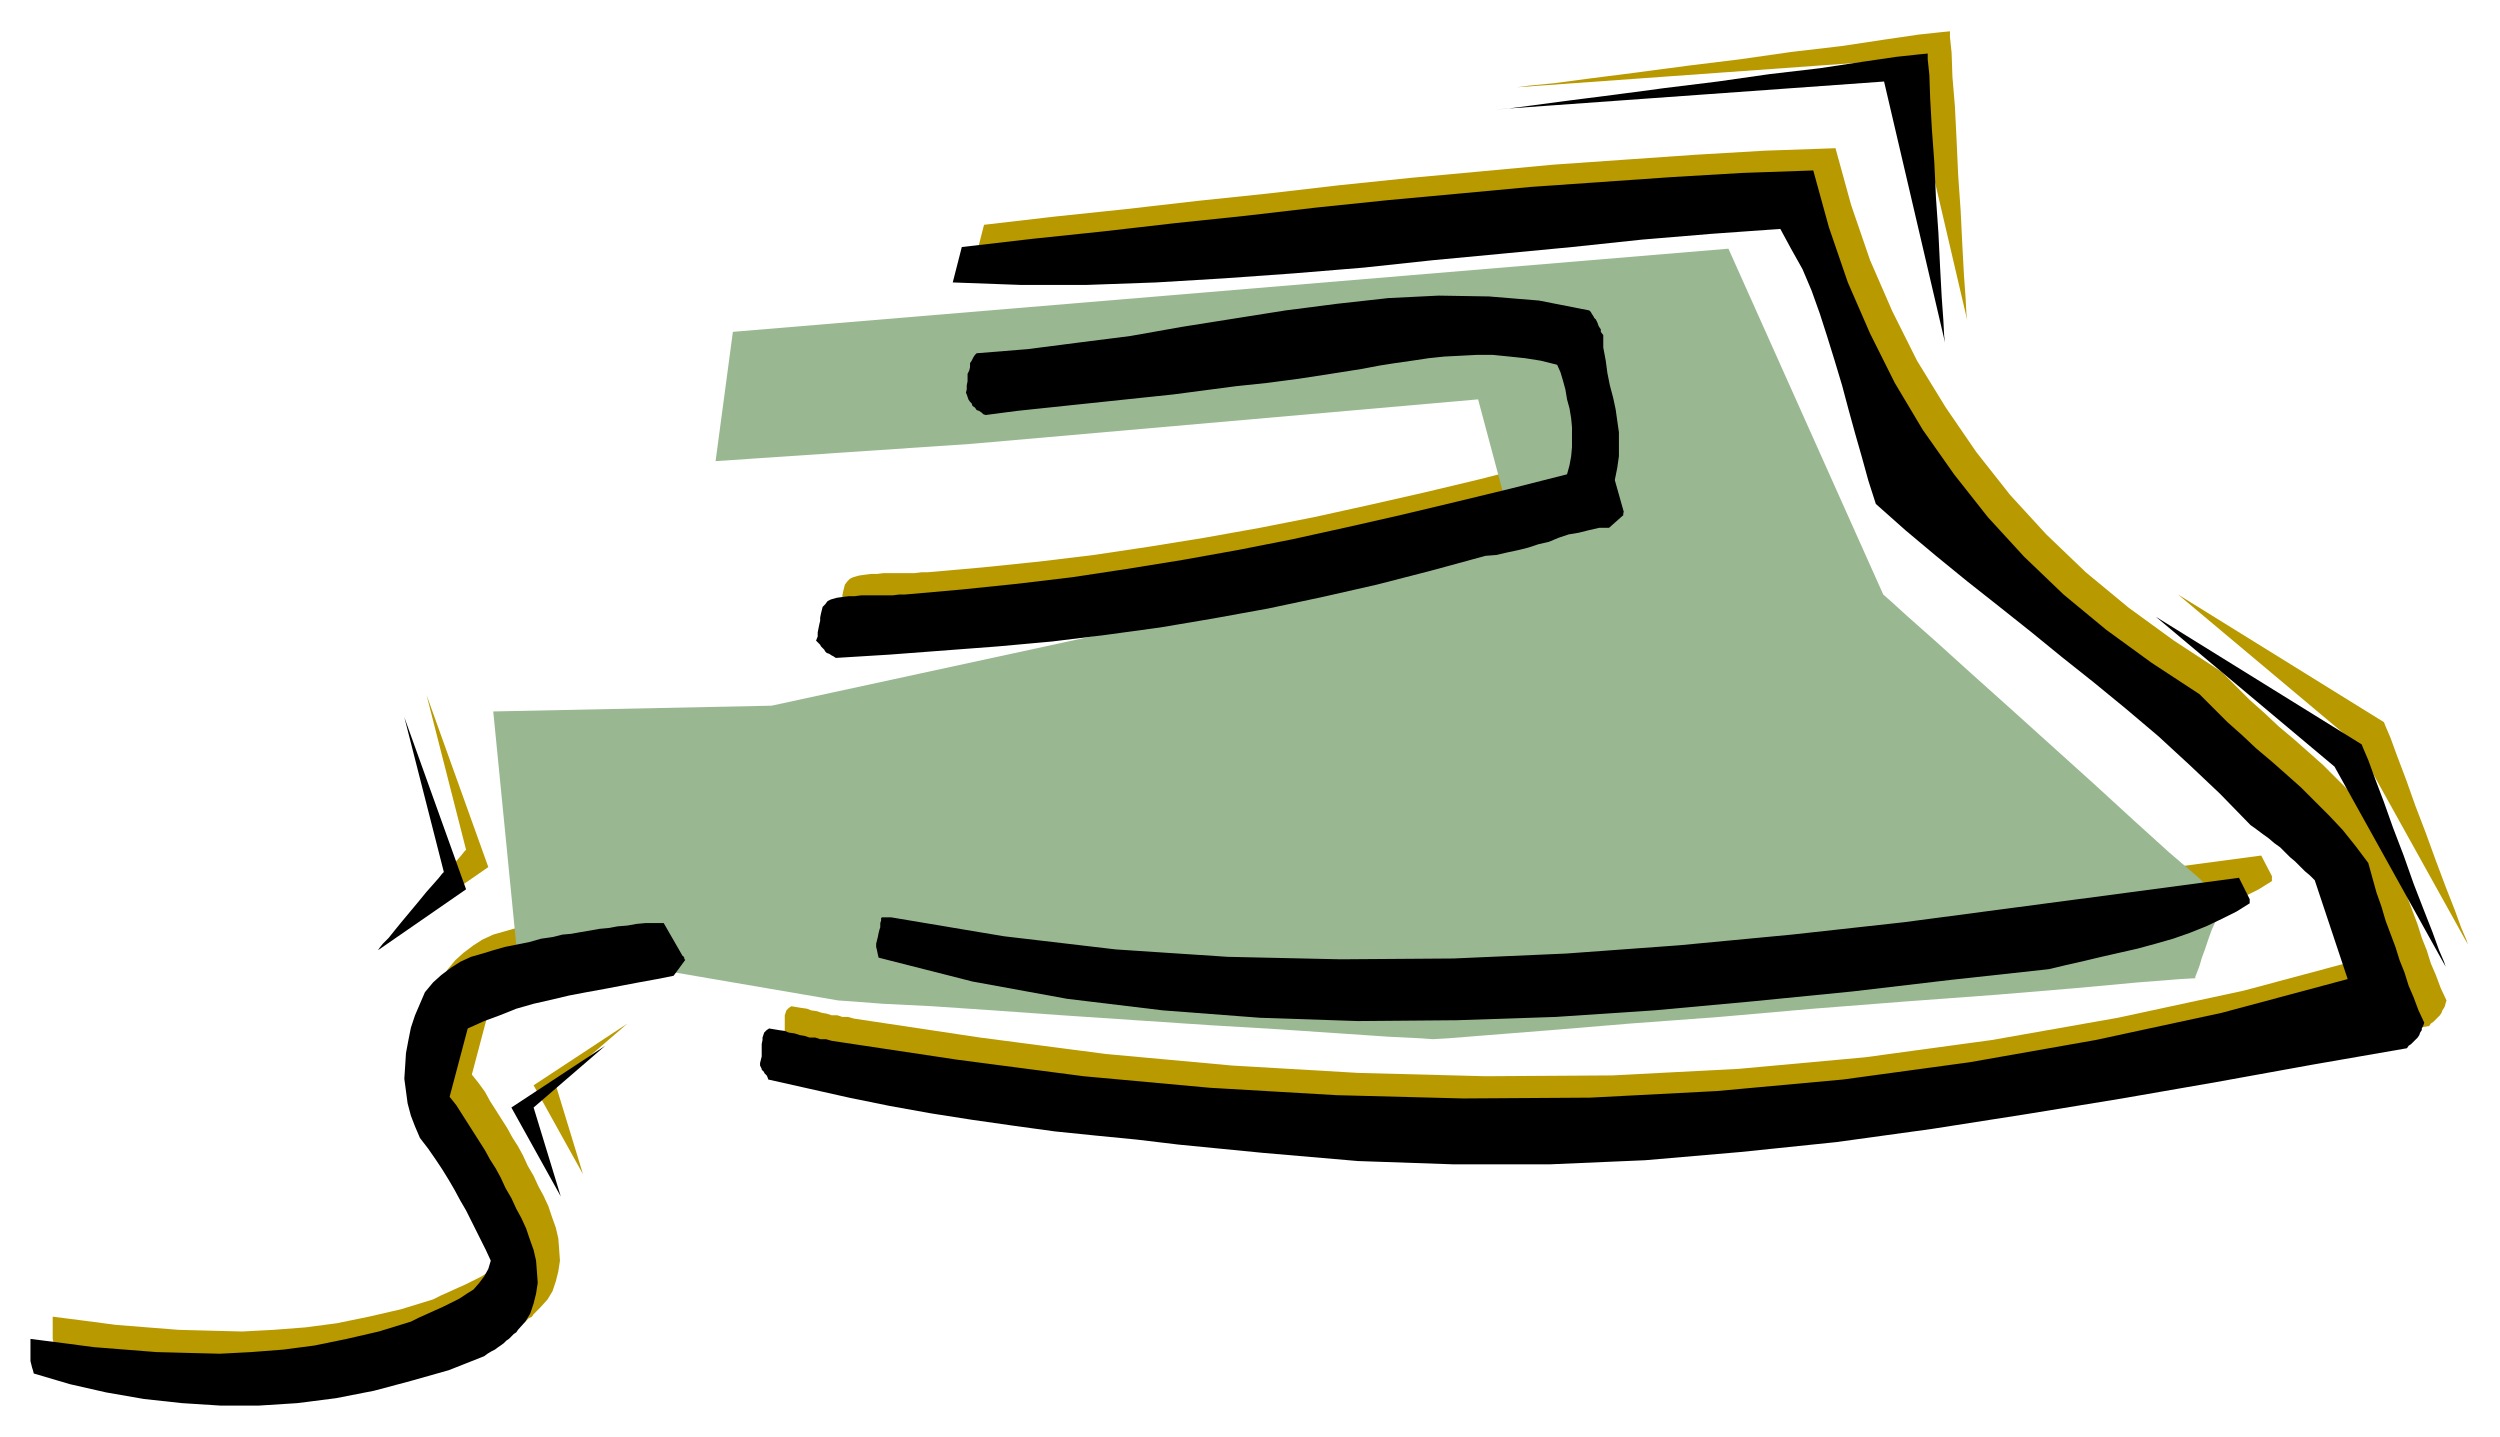
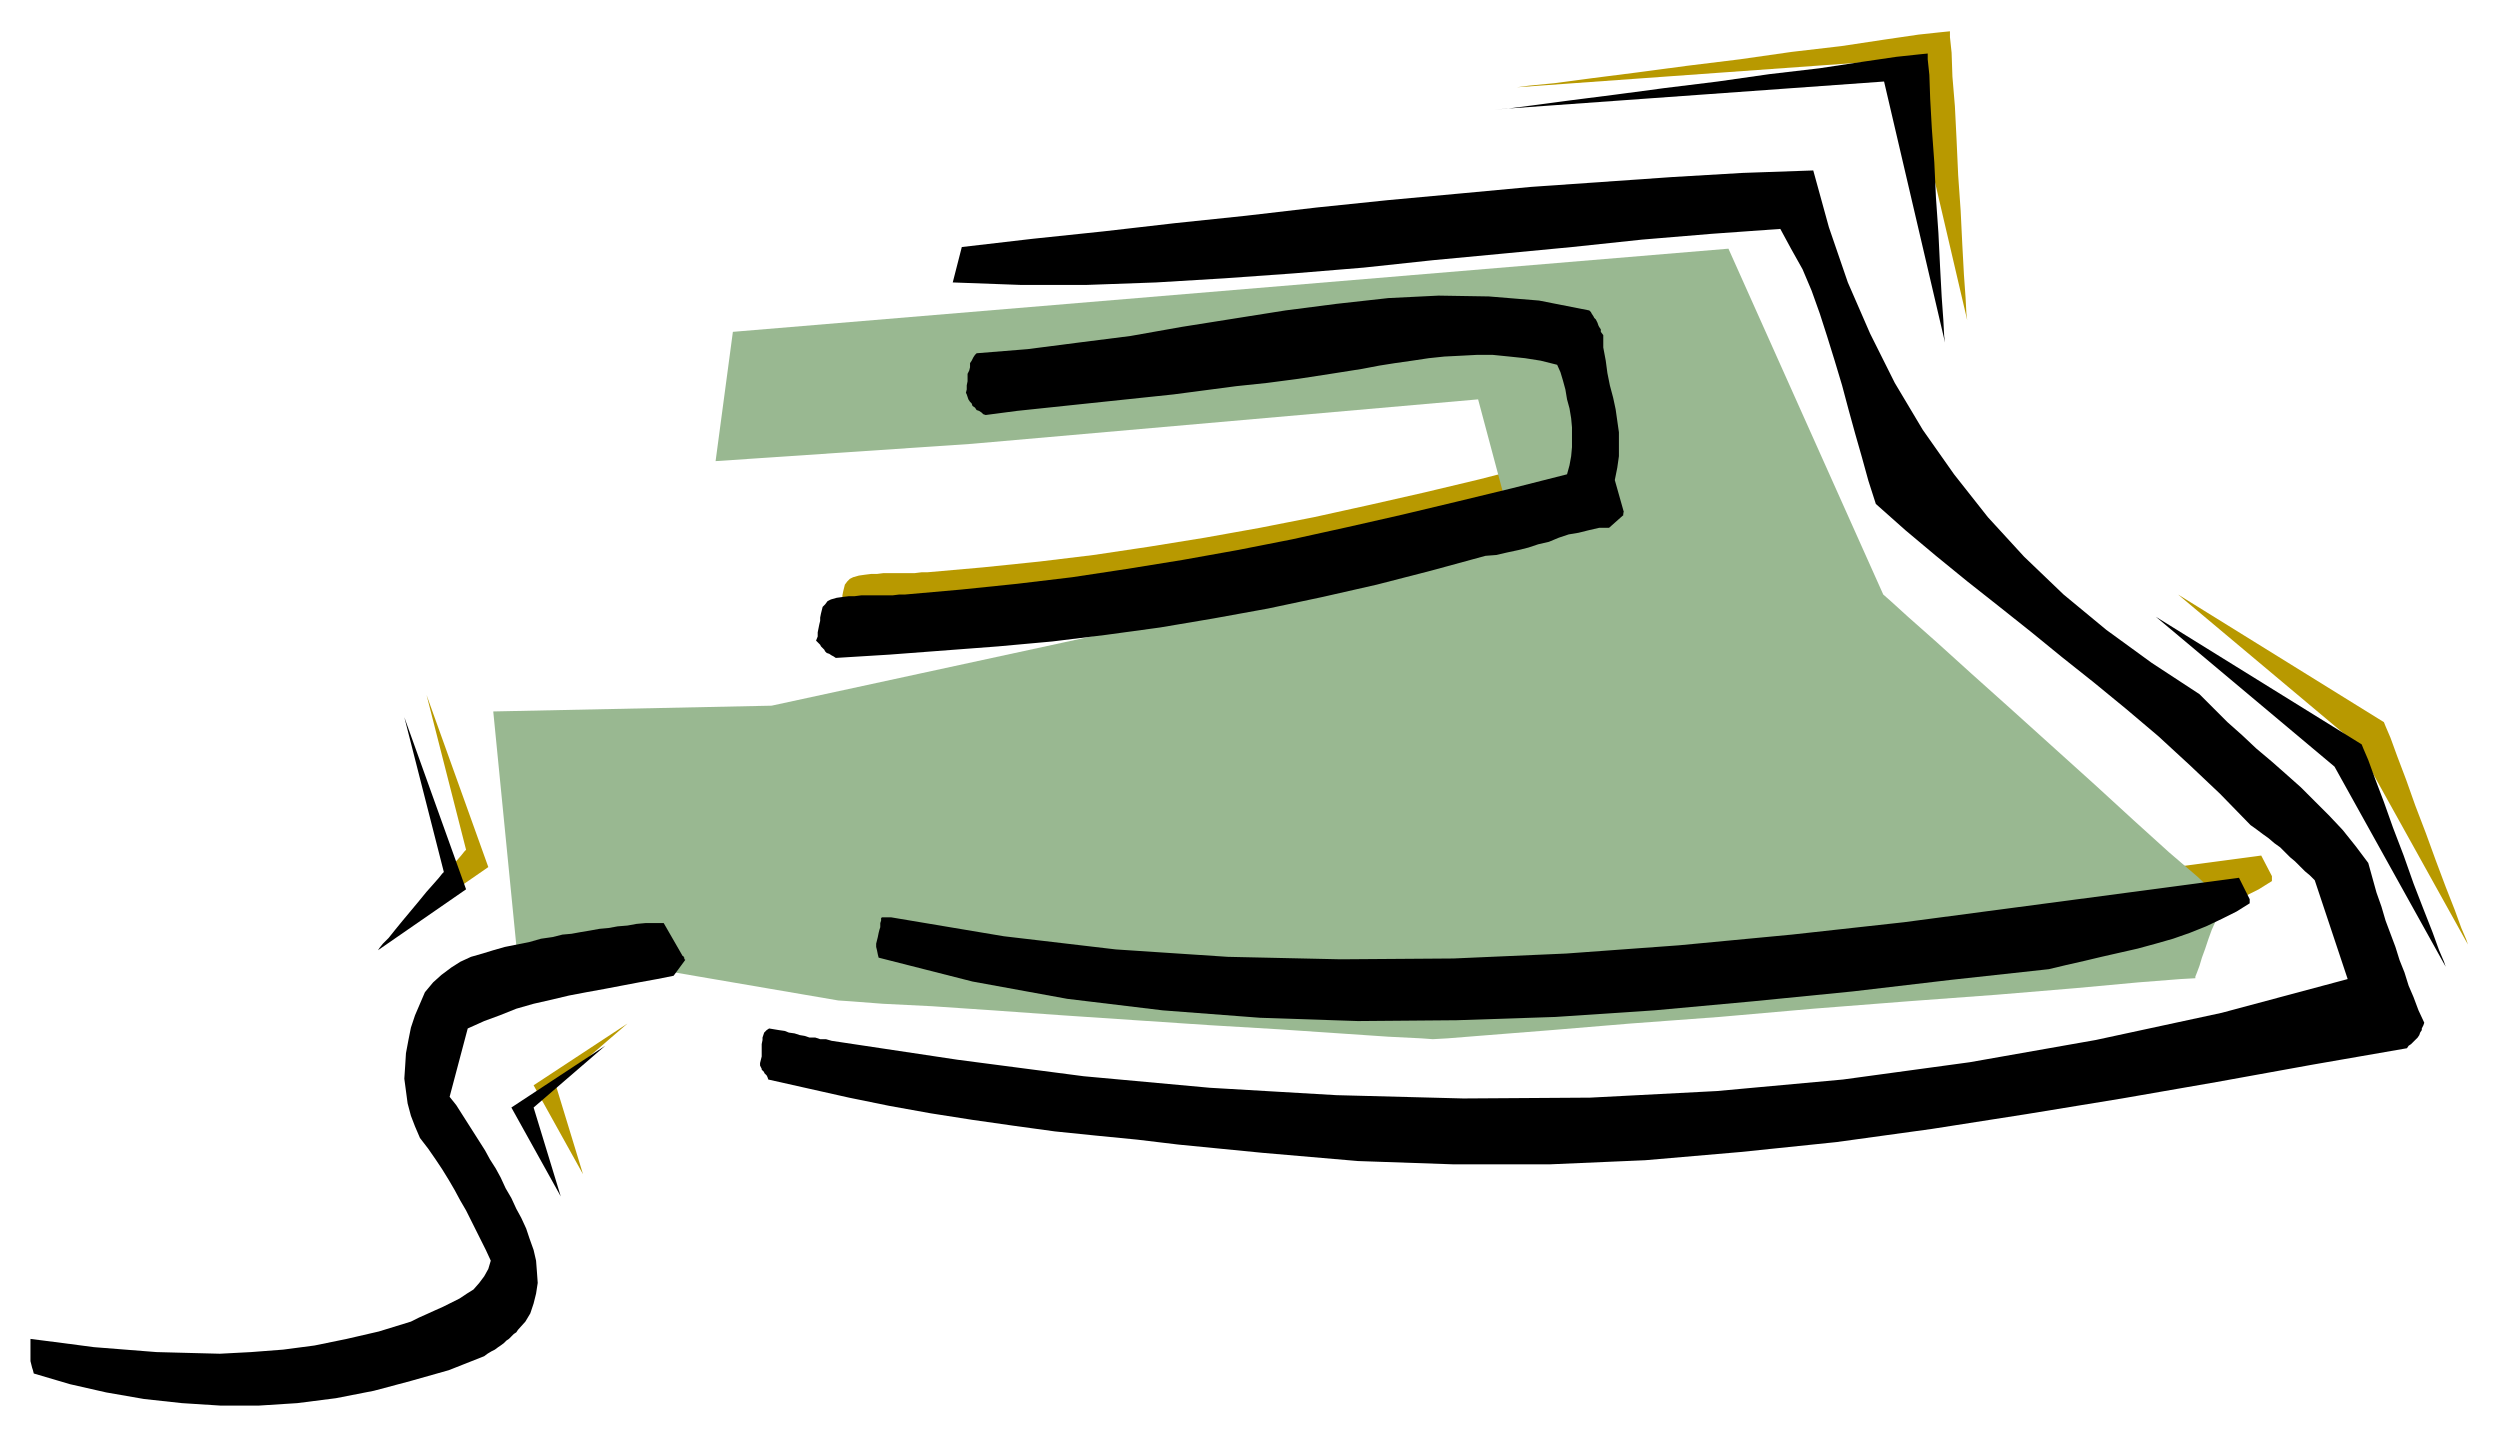
<svg xmlns="http://www.w3.org/2000/svg" xmlns:ns1="http://sodipodi.sourceforge.net/DTD/sodipodi-0.dtd" xmlns:ns2="http://www.inkscape.org/namespaces/inkscape" version="1.0" width="129.808mm" height="74.607mm" id="svg39" ns1:docname="CCM00959.WMF">
  <ns1:namedview pagecolor="#ffffff" bordercolor="#666666" borderopacity="1" objecttolerance="10" gridtolerance="10" guidetolerance="10" ns2:pageopacity="0" ns2:pageshadow="2" ns2:window-width="640" ns2:window-height="480" id="namedview41" />
  <defs id="defs3">
    <pattern id="WMFhbasepattern" patternUnits="userSpaceOnUse" width="6" height="6" x="0" y="0" />
  </defs>
-   <path style="fill:#b89900;fill-rule:evenodd;fill-opacity:1;stroke:none;" d="  M 480.113,196.338   L 478.982,193.914   L 478.012,191.329   L 477.043,189.066   L 476.235,186.481   L 475.265,184.057   L 474.457,181.471   L 473.487,178.886   L 472.518,176.3   L 471.71,173.553   L 470.74,170.806   L 469.932,167.897   L 469.124,164.989   L 466.7,161.757   L 464.115,158.525   L 461.529,155.778   L 458.62,152.869   L 455.873,150.122   L 452.964,147.536   L 450.217,145.112   L 447.147,142.527   L 444.399,139.941   L 441.491,137.356   L 438.743,134.609   L 435.996,131.862   L 426.624,125.721   L 417.736,119.257   L 409.332,112.309   L 401.576,104.875   L 394.465,97.119   L 387.84,88.716   L 381.86,79.99   L 376.204,70.779   L 371.356,61.083   L 366.993,51.064   L 363.276,40.237   L 360.206,29.087   L 346.308,29.572   L 332.572,30.38   L 318.675,31.349   L 304.777,32.319   L 290.88,33.612   L 276.82,34.905   L 262.761,36.359   L 248.864,37.975   L 234.966,39.429   L 220.907,41.045   L 207.009,42.499   L 193.112,44.115   L 191.334,51.064   L 204.585,51.549   L 217.675,51.549   L 231.249,51.064   L 244.662,50.256   L 258.237,49.286   L 271.972,48.155   L 285.547,46.701   L 299.283,45.408   L 312.857,44.115   L 326.593,42.661   L 340.168,41.53   L 353.742,40.56   L 355.843,44.439   L 358.105,48.479   L 359.883,52.68   L 361.499,57.205   L 362.953,61.729   L 364.408,66.416   L 365.862,71.263   L 367.155,75.95   L 368.448,80.798   L 369.74,85.322   L 371.033,90.008   L 372.649,94.372   L 378.305,99.704   L 384.284,104.714   L 390.425,109.723   L 396.566,114.571   L 402.868,119.58   L 409.009,124.59   L 415.312,129.599   L 421.614,134.77   L 427.916,140.103   L 434.057,145.759   L 440.036,151.415   L 446.015,157.555   L 447.147,158.363   L 448.439,159.333   L 449.571,160.141   L 450.702,161.11   L 451.833,161.918   L 452.803,162.888   L 453.772,163.857   L 454.742,164.665   L 455.711,165.635   L 456.681,166.605   L 457.651,167.412   L 458.62,168.382   L 465.084,187.773   L 440.36,194.399   L 415.635,199.731   L 390.91,204.095   L 366.024,207.488   L 341.299,209.75   L 316.412,211.043   L 291.526,211.205   L 266.64,210.558   L 241.753,209.104   L 217.029,206.842   L 192.304,203.61   L 167.579,199.893   L 166.448,199.57   L 165.317,199.57   L 164.347,199.247   L 163.216,199.247   L 162.246,198.924   L 161.277,198.762   L 160.307,198.439   L 159.176,198.277   L 158.368,197.954   L 157.237,197.792   L 156.267,197.631   L 155.297,197.469   L 154.813,197.792   L 154.328,198.277   L 154.166,198.762   L 154.005,199.247   L 154.005,199.731   L 154.005,200.539   L 154.005,201.024   L 154.005,201.832   L 154.005,202.317   L 153.843,202.963   L 153.681,203.61   L 153.52,204.256   L 153.52,204.418   L 153.52,204.741   L 153.681,205.064   L 153.843,205.226   L 154.005,205.549   L 154.005,205.711   L 154.328,206.034   L 154.328,206.195   L 154.651,206.518   L 154.813,206.68   L 154.974,207.003   L 155.136,207.488   L 163.054,209.266   L 171.134,211.043   L 178.891,212.659   L 186.971,214.113   L 195.213,215.406   L 203.131,216.537   L 211.373,217.507   L 219.291,218.477   L 227.533,219.284   L 235.613,220.254   L 243.854,221.062   L 252.096,221.87   L 270.841,223.486   L 289.587,224.132   L 308.494,224.132   L 327.24,223.324   L 345.985,221.708   L 364.731,219.769   L 383.476,217.184   L 402.06,214.275   L 420.806,211.205   L 439.39,207.973   L 458.135,204.579   L 476.719,201.347   L 477.043,200.863   L 477.527,200.539   L 477.851,200.216   L 478.174,199.893   L 478.497,199.57   L 478.82,199.247   L 479.143,198.762   L 479.305,198.277   L 479.628,197.792   L 479.79,197.469   L 479.951,196.823   L 480.113,196.338   L 480.113,196.338  z " id="path5" />
  <path style="fill:#b89900;fill-rule:evenodd;fill-opacity:1;stroke:none;" d="  M 445.854,171.937   L 443.753,167.897   L 421.937,170.806   L 399.96,173.715   L 377.982,176.623   L 356.004,179.047   L 333.865,181.148   L 311.726,182.764   L 289.587,183.734   L 267.448,183.895   L 245.309,183.41   L 223.331,181.956   L 201.353,179.371   L 179.214,175.654   L 178.891,175.654   L 178.729,175.654   L 178.568,175.654   L 178.245,175.654   L 178.083,175.654   L 177.921,175.654   L 177.76,175.654   L 177.598,175.654   L 177.598,175.654   L 177.437,175.654   L 177.437,175.654   L 177.275,175.815   L 177.275,176.3   L 177.275,176.785   L 177.113,177.593   L 176.952,178.078   L 176.79,178.724   L 176.629,179.371   L 176.467,180.178   L 176.305,180.825   L 176.305,181.471   L 176.467,182.118   L 176.629,182.926   L 176.79,183.572   L 195.213,188.258   L 213.635,191.652   L 232.542,193.914   L 251.611,195.368   L 270.841,196.015   L 290.233,195.853   L 309.625,195.207   L 329.179,193.914   L 348.409,192.137   L 367.963,190.197   L 387.193,187.935   L 406.424,185.834   L 409.817,185.026   L 413.372,184.218   L 416.766,183.41   L 420.321,182.602   L 423.876,181.794   L 427.432,180.825   L 430.825,179.855   L 434.057,178.724   L 437.289,177.431   L 440.36,175.977   L 443.268,174.523   L 445.854,172.907   L 445.854,172.745   L 445.854,172.745   L 445.854,172.584   L 445.854,172.584   L 445.854,172.422   L 445.854,172.422   L 445.854,172.26   L 445.854,172.099   L 445.854,172.099   L 445.854,171.937   L 445.854,171.937   L 445.854,171.937   L 445.854,171.937  z " id="path7" />
  <path style="fill:#b89900;fill-rule:evenodd;fill-opacity:1;stroke:none;" d="  M 323.038,96.149   L 321.26,89.847   L 321.745,87.423   L 322.068,85.161   L 322.068,82.898   L 322.068,80.474   L 321.745,78.212   L 321.422,75.95   L 320.937,73.687   L 320.291,71.263   L 319.968,68.839   L 319.483,66.416   L 318.998,63.83   L 318.998,61.406   L 318.513,60.76   L 318.513,60.275   L 318.19,59.79   L 318.028,59.305   L 317.867,58.982   L 317.705,58.659   L 317.544,58.336   L 317.22,58.013   L 317.059,57.689   L 316.897,57.205   L 316.574,56.881   L 316.251,56.558   L 306.393,54.619   L 296.697,53.811   L 286.678,53.65   L 276.82,54.134   L 266.64,55.266   L 256.621,56.558   L 246.44,58.174   L 236.259,59.79   L 226.24,61.568   L 216.059,62.86   L 206.04,64.153   L 196.021,64.961   L 195.697,65.284   L 195.374,65.769   L 195.051,66.416   L 194.728,66.9   L 194.728,67.708   L 194.566,68.355   L 194.405,69.001   L 194.405,69.809   L 194.243,70.455   L 194.081,71.263   L 194.081,72.071   L 193.92,72.718   L 194.081,73.041   L 194.243,73.526   L 194.405,74.011   L 194.728,74.495   L 195.051,74.819   L 195.213,75.303   L 195.697,75.626   L 196.021,75.95   L 196.505,76.273   L 196.99,76.596   L 197.475,76.919   L 197.798,77.081   L 203.939,76.273   L 210.08,75.626   L 216.221,74.98   L 222.361,74.334   L 228.502,73.687   L 234.643,73.041   L 240.784,72.233   L 246.925,71.425   L 253.065,70.779   L 259.206,69.971   L 265.509,69.001   L 271.649,68.032   L 275.043,67.385   L 278.113,66.9   L 281.507,66.416   L 284.739,65.931   L 287.809,65.608   L 291.041,65.446   L 294.112,65.284   L 297.344,65.284   L 300.576,65.446   L 303.646,65.931   L 306.716,66.416   L 309.948,67.224   L 310.595,68.678   L 311.08,70.294   L 311.564,72.071   L 312.049,74.011   L 312.372,75.788   L 312.696,77.727   L 312.857,79.505   L 312.857,81.444   L 312.857,83.383   L 312.696,85.161   L 312.372,86.938   L 311.888,88.716   L 301.06,91.301   L 290.395,94.048   L 279.568,96.634   L 268.902,99.058   L 257.913,101.482   L 247.248,103.582   L 236.421,105.522   L 225.432,107.299   L 214.605,108.915   L 203.939,110.208   L 192.95,111.339   L 181.961,112.309   L 180.83,112.309   L 179.537,112.47   L 178.245,112.47   L 177.113,112.47   L 175.821,112.47   L 174.528,112.47   L 173.397,112.47   L 172.104,112.632   L 170.973,112.632   L 169.68,112.793   L 168.549,112.955   L 167.417,113.278   L 166.771,113.601   L 166.286,114.086   L 165.801,114.732   L 165.64,115.379   L 165.478,116.025   L 165.317,116.833   L 165.317,117.48   L 165.155,118.126   L 164.993,118.934   L 164.993,119.742   L 164.832,120.55   L 164.509,121.358   L 164.832,121.681   L 164.993,121.843   L 165.317,122.166   L 165.478,122.489   L 165.801,122.812   L 166.125,123.135   L 166.286,123.459   L 166.609,123.782   L 167.094,123.943   L 167.579,124.267   L 167.902,124.428   L 168.387,124.751   L 178.891,124.105   L 189.557,123.297   L 200.222,122.489   L 210.888,121.519   L 221.392,120.227   L 232.057,118.772   L 242.561,116.995   L 253.227,115.056   L 263.892,112.793   L 274.558,110.369   L 285.224,107.622   L 295.889,104.714   L 297.99,104.552   L 300.091,104.067   L 302.353,103.582   L 304.292,103.098   L 306.232,102.451   L 308.332,101.805   L 310.272,101.159   L 312.211,100.512   L 314.15,100.189   L 316.089,99.704   L 318.19,99.219   L 320.129,99.219   L 323.038,96.634   L 323.038,96.634   L 323.038,96.634   L 323.038,96.634   L 323.038,96.472   L 323.038,96.472   L 323.038,96.311   L 323.038,96.149   L 323.038,96.149   L 323.038,96.149   L 323.038,96.149   L 323.038,96.149   L 323.038,96.149   L 323.038,96.149  z " id="path9" />
-   <path style="fill:#b89900;fill-rule:evenodd;fill-opacity:1;stroke:none;" d="  M 138.329,183.249   L 134.613,176.785   L 132.835,176.785   L 131.057,176.785   L 129.28,176.947   L 127.502,177.27   L 125.563,177.431   L 123.785,177.755   L 122.008,177.916   L 120.23,178.239   L 118.453,178.563   L 116.675,178.886   L 114.736,179.047   L 112.797,179.371   L 110.534,179.855   L 108.272,180.502   L 105.848,180.986   L 103.424,181.471   L 101.323,182.118   L 99.061,182.764   L 96.798,183.41   L 94.697,184.38   L 92.92,185.511   L 90.981,186.965   L 89.365,188.42   L 87.749,190.359   L 86.779,192.621   L 85.81,194.884   L 85.002,197.308   L 84.517,199.731   L 84.032,202.155   L 83.87,204.903   L 83.709,207.326   L 84.032,209.75   L 84.355,212.174   L 85.002,214.437   L 85.81,216.699   L 86.779,218.961   L 88.395,221.062   L 89.849,223.163   L 91.142,225.102   L 92.435,227.203   L 93.566,229.142   L 94.697,231.081   L 95.829,233.182   L 96.798,235.121   L 97.768,237.06   L 98.737,238.999   L 99.707,240.938   L 100.677,243.039   L 100.192,244.655   L 99.384,246.109   L 98.414,247.402   L 97.283,248.695   L 95.99,249.503   L 94.536,250.472   L 92.92,251.28   L 91.304,252.088   L 89.849,252.735   L 88.072,253.543   L 86.618,254.189   L 85.002,254.997   L 78.699,256.936   L 72.397,258.39   L 66.094,259.683   L 59.954,260.491   L 53.651,260.976   L 47.51,261.299   L 41.208,261.138   L 35.067,260.976   L 28.926,260.491   L 22.786,260.006   L 16.645,259.198   L 10.342,258.39   L 10.342,258.714   L 10.342,259.198   L 10.342,259.845   L 10.342,260.33   L 10.342,260.976   L 10.342,261.461   L 10.342,262.107   L 10.342,262.754   L 10.504,263.4   L 10.666,264.046   L 10.827,264.531   L 10.989,265.177   L 18.099,267.278   L 25.371,268.894   L 32.643,270.187   L 40.077,270.995   L 47.672,271.48   L 55.106,271.48   L 62.701,270.995   L 70.296,270.025   L 77.73,268.571   L 85.002,266.632   L 92.435,264.531   L 99.384,261.784   L 100.03,261.299   L 100.838,260.814   L 101.485,260.491   L 102.131,260.006   L 102.616,259.683   L 103.262,259.198   L 103.747,258.714   L 104.393,258.39   L 104.717,257.906   L 105.201,257.421   L 105.686,256.936   L 106.009,256.613   L 107.464,254.997   L 108.433,253.381   L 109.08,251.442   L 109.565,249.503   L 109.888,247.402   L 109.726,245.14   L 109.565,243.039   L 109.08,240.938   L 108.272,238.676   L 107.625,236.737   L 106.656,234.636   L 105.686,232.858   L 104.717,230.758   L 103.585,228.819   L 102.616,226.718   L 101.646,224.94   L 100.515,223.163   L 99.545,221.385   L 98.414,219.608   L 97.283,217.83   L 96.152,216.053   L 95.182,214.275   L 93.889,212.498   L 92.597,210.882   L 96.152,197.469   L 99.384,196.015   L 102.454,194.722   L 105.686,193.591   L 109.08,192.621   L 112.635,191.813   L 116.029,191.005   L 119.422,190.359   L 122.977,189.713   L 126.371,189.066   L 129.765,188.42   L 133.32,187.773   L 136.552,187.127   L 138.814,184.057   L 138.814,183.895   L 138.814,183.895   L 138.814,183.895   L 138.653,183.895   L 138.653,183.734   L 138.653,183.572   L 138.491,183.41   L 138.491,183.41   L 138.491,183.41   L 138.491,183.249   L 138.491,183.249   L 138.329,183.249   L 138.329,183.249  z " id="path11" />
  <path style="fill:#b89900;fill-rule:evenodd;fill-opacity:1;stroke:none;" d="  M 297.667,17.129   L 374.104,11.635   L 386.062,62.86   L 385.9,61.568   L 385.739,58.497   L 385.416,53.973   L 385.092,47.994   L 384.769,41.368   L 384.284,34.42   L 383.961,27.31   L 383.638,20.846   L 383.153,15.028   L 382.992,10.342   L 382.668,7.272   L 382.668,6.141   L 381.052,6.302   L 376.528,6.787   L 369.902,7.757   L 361.337,9.049   L 351.641,10.18   L 341.46,11.635   L 330.956,12.928   L 321.26,14.22   L 312.372,15.352   L 305.1,16.321   L 300.091,16.806   L 297.667,17.129   L 297.667,17.129  z " id="path13" />
  <path style="fill:#b89900;fill-rule:evenodd;fill-opacity:1;stroke:none;" d="  M 427.432,116.672   L 462.499,146.082   L 484.315,185.35   L 483.991,184.38   L 483.022,182.118   L 481.729,178.563   L 479.951,174.038   L 478.012,168.867   L 476.073,163.534   L 473.972,158.04   L 472.195,153.031   L 470.417,148.344   L 469.124,144.789   L 468.155,142.527   L 467.831,141.719   L 427.432,116.672   L 427.432,116.672  z " id="path15" />
  <path style="fill:#b89900;fill-rule:evenodd;fill-opacity:1;stroke:none;" d="  M 114.413,230.435   L 104.717,212.982   L 123.139,200.863   L 109.08,212.982   L 114.413,230.435   L 114.413,230.435  z " id="path17" />
  <path style="fill:#b89900;fill-rule:evenodd;fill-opacity:1;stroke:none;" d="  M 83.709,136.386   L 95.829,170.16   L 78.538,182.118   L 78.861,181.633   L 79.507,180.825   L 80.638,179.694   L 81.931,178.078   L 83.386,176.3   L 85.002,174.361   L 86.618,172.422   L 88.072,170.644   L 89.365,169.19   L 90.496,167.897   L 91.142,167.089   L 91.465,166.766   L 83.709,136.386   L 83.709,136.386  z " id="path19" />
  <path style="fill:#99b891;fill-rule:evenodd;fill-opacity:1;stroke:none;" d="  M 96.798,139.618   L 101.323,185.511   L 164.509,196.338   L 166.933,196.5   L 173.235,196.984   L 182.931,197.469   L 194.889,198.277   L 208.464,199.247   L 222.846,200.216   L 237.39,201.186   L 250.965,201.994   L 262.923,202.802   L 272.457,203.448   L 278.921,203.771   L 281.184,203.933   L 284.092,203.771   L 292.172,203.125   L 304.454,202.155   L 319.968,200.863   L 337.42,199.57   L 355.843,197.954   L 374.427,196.5   L 391.88,195.207   L 407.393,193.914   L 419.675,192.783   L 427.916,192.137   L 430.825,191.975   L 430.825,191.652   L 431.148,190.844   L 431.633,189.551   L 432.118,187.935   L 432.764,186.158   L 433.411,184.218   L 434.057,182.441   L 434.865,180.663   L 435.35,179.047   L 435.835,177.755   L 436.158,176.785   L 436.32,176.623   L 434.865,175.492   L 431.31,172.099   L 425.654,167.251   L 418.867,161.11   L 411.11,154   L 402.868,146.567   L 394.627,139.133   L 386.87,132.185   L 380.083,126.044   L 374.427,121.035   L 370.872,117.803   L 369.579,116.672   L 339.198,48.802   L 143.824,65.123   L 140.43,90.493   L 190.688,87.1   L 290.072,78.374   L 297.667,106.814   L 151.419,138.487   L 96.798,139.618   L 96.798,139.618  z " id="path21" />
  <path style="fill:#000000;fill-rule:evenodd;fill-opacity:1;stroke:none;" d="  M 475.75,200.701   L 474.619,198.277   L 473.649,195.692   L 472.679,193.429   L 471.871,190.844   L 470.902,188.42   L 470.094,185.834   L 469.124,183.249   L 468.155,180.663   L 467.347,177.916   L 466.377,175.169   L 465.569,172.26   L 464.761,169.352   L 462.337,166.12   L 459.751,162.888   L 457.166,160.141   L 454.257,157.232   L 451.51,154.485   L 448.601,151.899   L 445.854,149.475   L 442.784,146.89   L 440.036,144.304   L 437.128,141.719   L 434.38,138.972   L 431.633,136.225   L 422.26,130.084   L 413.372,123.62   L 404.969,116.672   L 397.212,109.238   L 390.102,101.482   L 383.476,93.079   L 377.336,84.353   L 371.841,75.142   L 366.993,65.446   L 362.63,55.427   L 358.913,44.6   L 355.843,33.45   L 341.945,33.935   L 328.209,34.743   L 314.312,35.713   L 300.414,36.682   L 286.516,37.975   L 272.457,39.268   L 258.398,40.722   L 244.501,42.338   L 230.603,43.792   L 216.544,45.408   L 202.646,46.863   L 188.749,48.479   L 186.971,55.427   L 200.222,55.912   L 213.312,55.912   L 226.886,55.427   L 240.299,54.619   L 253.873,53.65   L 267.609,52.518   L 281.184,51.064   L 294.92,49.771   L 308.494,48.479   L 322.23,47.024   L 335.804,45.893   L 349.379,44.923   L 351.48,48.802   L 353.742,52.842   L 355.52,57.043   L 357.136,61.568   L 358.59,66.092   L 360.044,70.779   L 361.499,75.626   L 362.792,80.474   L 364.084,85.161   L 365.377,89.685   L 366.67,94.372   L 368.124,98.896   L 373.942,104.067   L 379.921,109.077   L 386.062,114.086   L 392.203,118.934   L 398.505,123.943   L 404.646,128.953   L 410.948,133.962   L 417.251,139.133   L 423.553,144.466   L 429.694,150.122   L 435.673,155.778   L 441.652,161.918   L 442.784,162.726   L 444.076,163.696   L 445.207,164.504   L 446.339,165.473   L 447.47,166.281   L 448.439,167.251   L 449.409,168.22   L 450.379,169.028   L 451.348,169.998   L 452.318,170.968   L 453.287,171.776   L 454.257,172.745   L 460.721,192.137   L 435.996,198.762   L 411.272,204.095   L 386.547,208.458   L 361.66,211.851   L 336.936,214.113   L 312.049,215.406   L 287.163,215.568   L 262.276,214.921   L 237.39,213.467   L 212.665,211.205   L 187.941,207.973   L 163.216,204.256   L 162.085,203.933   L 160.953,203.933   L 159.984,203.61   L 158.853,203.61   L 157.883,203.287   L 156.913,203.125   L 155.944,202.802   L 154.813,202.64   L 154.005,202.317   L 152.873,202.155   L 151.904,201.994   L 150.934,201.832   L 150.449,202.155   L 149.965,202.64   L 149.803,203.125   L 149.641,203.61   L 149.641,204.095   L 149.48,204.903   L 149.48,205.387   L 149.48,206.195   L 149.48,206.68   L 149.48,207.326   L 149.318,207.973   L 149.157,208.619   L 149.157,208.781   L 149.157,209.104   L 149.318,209.427   L 149.48,209.75   L 149.48,209.912   L 149.641,210.074   L 149.965,210.397   L 149.965,210.558   L 150.288,210.882   L 150.449,211.043   L 150.611,211.366   L 150.773,211.851   L 158.691,213.629   L 166.609,215.406   L 174.528,217.022   L 182.608,218.477   L 190.849,219.769   L 198.768,220.9   L 207.009,222.032   L 214.928,222.84   L 223.169,223.648   L 231.249,224.617   L 239.491,225.425   L 247.733,226.233   L 266.478,227.849   L 285.224,228.495   L 304.131,228.495   L 322.876,227.687   L 341.622,226.071   L 360.368,224.132   L 379.113,221.547   L 397.697,218.638   L 416.443,215.568   L 435.027,212.336   L 453.772,208.942   L 472.356,205.711   L 472.679,205.226   L 473.164,204.903   L 473.487,204.579   L 473.811,204.256   L 474.134,203.933   L 474.457,203.61   L 474.78,203.125   L 474.942,202.64   L 475.265,202.155   L 475.265,201.832   L 475.588,201.186   L 475.75,200.701   L 475.75,200.701  z " id="path23" />
  <path style="fill:#000000;fill-rule:evenodd;fill-opacity:1;stroke:none;" d="  M 441.491,176.462   L 439.39,172.26   L 417.574,175.169   L 395.596,178.078   L 373.619,180.986   L 351.641,183.41   L 329.502,185.511   L 307.363,187.127   L 285.224,188.097   L 263.084,188.258   L 240.945,187.773   L 218.968,186.319   L 196.99,183.734   L 174.851,180.017   L 174.528,180.017   L 174.366,180.017   L 174.205,180.017   L 173.881,180.017   L 173.72,180.017   L 173.558,180.017   L 173.397,180.017   L 173.235,180.017   L 173.235,180.017   L 173.073,180.017   L 173.073,180.017   L 172.912,180.178   L 172.912,180.663   L 172.75,181.148   L 172.75,181.956   L 172.589,182.441   L 172.427,183.087   L 172.265,183.895   L 172.104,184.542   L 171.942,185.188   L 171.942,185.834   L 172.104,186.481   L 172.265,187.289   L 172.427,187.935   L 190.849,192.621   L 209.433,196.015   L 228.179,198.277   L 247.248,199.731   L 266.478,200.378   L 285.87,200.216   L 305.262,199.57   L 324.654,198.277   L 344.046,196.5   L 363.6,194.56   L 382.83,192.298   L 402.06,190.197   L 405.454,189.389   L 409.009,188.581   L 412.403,187.773   L 415.958,186.965   L 419.513,186.158   L 423.068,185.188   L 426.462,184.218   L 429.694,183.087   L 432.926,181.794   L 435.996,180.34   L 438.905,178.886   L 441.491,177.27   L 441.491,177.108   L 441.491,177.108   L 441.491,176.947   L 441.491,176.947   L 441.491,176.785   L 441.491,176.785   L 441.491,176.623   L 441.491,176.462   L 441.491,176.462   L 441.491,176.462   L 441.491,176.462   L 441.491,176.462   L 441.491,176.462  z " id="path25" />
  <path style="fill:#000000;fill-rule:evenodd;fill-opacity:1;stroke:none;" d="  M 318.675,100.512   L 316.897,94.21   L 317.382,91.786   L 317.705,89.524   L 317.705,87.261   L 317.705,84.837   L 317.382,82.575   L 317.059,80.313   L 316.574,78.05   L 315.928,75.626   L 315.443,73.203   L 315.12,70.779   L 314.635,68.193   L 314.635,65.769   L 314.15,65.123   L 314.15,64.638   L 313.827,64.153   L 313.665,63.83   L 313.504,63.345   L 313.342,63.022   L 313.18,62.699   L 312.857,62.376   L 312.696,62.053   L 312.372,61.568   L 312.211,61.245   L 311.888,60.921   L 302.03,58.982   L 292.172,58.174   L 282.315,58.013   L 272.457,58.497   L 262.276,59.629   L 252.257,60.921   L 242.077,62.537   L 231.896,64.153   L 221.877,65.931   L 211.696,67.224   L 201.677,68.516   L 191.657,69.324   L 191.334,69.647   L 191.011,70.132   L 190.688,70.779   L 190.365,71.263   L 190.365,72.071   L 190.203,72.718   L 189.88,73.364   L 189.88,74.172   L 189.88,74.819   L 189.718,75.626   L 189.718,76.434   L 189.557,77.081   L 189.718,77.404   L 189.88,77.889   L 190.041,78.374   L 190.365,78.858   L 190.688,79.182   L 190.849,79.666   L 191.334,79.99   L 191.657,80.474   L 192.142,80.636   L 192.627,80.959   L 192.95,81.282   L 193.435,81.444   L 199.576,80.636   L 205.717,79.99   L 211.857,79.343   L 217.998,78.697   L 224.139,78.05   L 230.28,77.404   L 236.421,76.596   L 242.561,75.788   L 248.702,75.142   L 254.843,74.334   L 261.145,73.364   L 267.286,72.395   L 270.68,71.748   L 273.75,71.263   L 277.144,70.779   L 280.376,70.294   L 283.446,69.971   L 286.678,69.809   L 289.748,69.647   L 292.98,69.647   L 296.212,69.971   L 299.283,70.294   L 302.353,70.779   L 305.585,71.587   L 306.232,73.041   L 306.716,74.657   L 307.201,76.434   L 307.524,78.374   L 308.009,80.151   L 308.332,82.09   L 308.494,83.868   L 308.494,85.807   L 308.494,87.746   L 308.332,89.524   L 308.009,91.301   L 307.524,93.079   L 296.697,95.826   L 286.032,98.411   L 275.204,100.997   L 264.539,103.421   L 253.55,105.845   L 242.885,107.945   L 232.057,109.885   L 221.069,111.662   L 210.403,113.278   L 199.576,114.571   L 188.587,115.702   L 177.598,116.672   L 176.467,116.672   L 175.174,116.833   L 173.881,116.833   L 172.75,116.833   L 171.457,116.833   L 170.165,116.833   L 169.033,116.833   L 167.741,116.995   L 166.609,116.995   L 165.317,117.156   L 164.185,117.318   L 163.054,117.641   L 162.408,117.964   L 161.923,118.611   L 161.438,119.096   L 161.277,119.742   L 161.115,120.388   L 160.953,121.196   L 160.953,121.843   L 160.792,122.489   L 160.63,123.297   L 160.469,124.105   L 160.469,124.913   L 160.145,125.721   L 160.469,126.044   L 160.63,126.206   L 160.953,126.529   L 161.115,126.852   L 161.438,127.175   L 161.761,127.499   L 161.923,127.822   L 162.246,128.145   L 162.731,128.306   L 163.216,128.63   L 163.539,128.791   L 164.024,129.114   L 174.528,128.468   L 185.193,127.66   L 195.859,126.852   L 206.525,125.883   L 217.029,124.59   L 227.694,123.135   L 238.198,121.358   L 248.864,119.419   L 259.529,117.156   L 270.195,114.732   L 280.86,111.985   L 291.526,109.077   L 293.627,108.915   L 295.728,108.43   L 297.99,107.945   L 299.929,107.461   L 301.868,106.814   L 303.969,106.33   L 305.908,105.522   L 307.848,104.875   L 309.787,104.552   L 311.726,104.067   L 313.827,103.582   L 315.766,103.582   L 318.675,100.997   L 318.675,100.997   L 318.513,100.997   L 318.513,100.997   L 318.513,100.835   L 318.675,100.835   L 318.513,100.674   L 318.675,100.512   L 318.513,100.512   L 318.513,100.512   L 318.675,100.512   L 318.513,100.512   L 318.675,100.512   L 318.675,100.512  z " id="path27" />
  <path style="fill:#000000;fill-rule:evenodd;fill-opacity:1;stroke:none;" d="  M 133.966,187.612   L 130.249,181.148   L 128.472,181.148   L 126.694,181.148   L 124.917,181.31   L 123.139,181.633   L 121.2,181.794   L 119.422,182.118   L 117.645,182.279   L 115.867,182.602   L 113.928,182.926   L 112.15,183.249   L 110.373,183.41   L 108.433,183.895   L 106.171,184.218   L 103.909,184.865   L 101.485,185.35   L 99.061,185.834   L 96.798,186.481   L 94.697,187.127   L 92.435,187.773   L 90.334,188.743   L 88.557,189.874   L 86.618,191.329   L 85.002,192.783   L 83.386,194.722   L 82.416,196.984   L 81.446,199.247   L 80.638,201.671   L 80.154,204.095   L 79.669,206.68   L 79.507,209.266   L 79.346,211.69   L 79.669,214.113   L 79.992,216.537   L 80.638,218.961   L 81.446,221.062   L 82.416,223.324   L 84.032,225.425   L 85.486,227.526   L 86.779,229.465   L 88.072,231.566   L 89.203,233.505   L 90.334,235.606   L 91.465,237.545   L 92.435,239.484   L 93.405,241.423   L 94.374,243.362   L 95.344,245.301   L 96.313,247.402   L 95.829,249.018   L 95.021,250.472   L 94.051,251.765   L 92.92,253.058   L 91.627,253.866   L 90.173,254.835   L 88.557,255.643   L 86.941,256.451   L 85.486,257.098   L 83.709,257.906   L 82.254,258.552   L 80.638,259.36   L 74.336,261.299   L 68.034,262.754   L 61.731,264.046   L 55.59,264.854   L 49.288,265.339   L 43.147,265.662   L 36.845,265.501   L 30.704,265.339   L 24.563,264.854   L 18.422,264.37   L 12.282,263.562   L 5.979,262.754   L 5.979,263.077   L 5.979,263.562   L 5.979,264.208   L 5.979,264.693   L 5.979,265.339   L 5.979,265.824   L 5.979,266.47   L 5.979,267.117   L 6.141,267.763   L 6.302,268.409   L 6.464,268.894   L 6.626,269.541   L 13.736,271.641   L 20.846,273.257   L 28.28,274.55   L 35.714,275.358   L 43.309,275.843   L 50.742,275.843   L 58.338,275.358   L 65.933,274.388   L 73.366,272.934   L 80.638,270.995   L 88.072,268.894   L 95.021,266.147   L 95.667,265.662   L 96.475,265.177   L 97.121,264.854   L 97.768,264.37   L 98.253,264.046   L 98.899,263.562   L 99.384,263.077   L 99.869,262.754   L 100.353,262.269   L 100.838,261.784   L 101.323,261.461   L 101.646,260.976   L 103.101,259.36   L 104.07,257.744   L 104.717,255.805   L 105.201,253.866   L 105.525,251.765   L 105.363,249.503   L 105.201,247.402   L 104.717,245.301   L 103.909,243.039   L 103.262,241.1   L 102.293,238.999   L 101.323,237.222   L 100.353,235.121   L 99.222,233.182   L 98.253,231.081   L 97.283,229.303   L 96.152,227.526   L 95.182,225.748   L 94.051,223.971   L 92.92,222.193   L 91.789,220.416   L 90.657,218.638   L 89.526,216.861   L 88.234,215.245   L 91.789,201.832   L 95.021,200.378   L 98.091,199.247   L 101.323,197.954   L 104.717,196.984   L 108.272,196.176   L 111.665,195.368   L 115.059,194.722   L 118.614,194.076   L 122.008,193.429   L 125.401,192.783   L 128.957,192.137   L 132.189,191.49   L 134.451,188.42   L 134.451,188.258   L 134.451,188.258   L 134.451,188.258   L 134.289,188.258   L 134.289,188.097   L 134.289,187.935   L 134.128,187.773   L 134.128,187.773   L 134.128,187.773   L 134.128,187.612   L 134.128,187.612   L 133.966,187.612   L 133.966,187.612  z " id="path29" />
  <path style="fill:#000000;fill-rule:evenodd;fill-opacity:1;stroke:none;" d="  M 293.304,21.492   L 369.74,15.998   L 381.699,67.224   L 381.537,65.931   L 381.376,62.86   L 381.052,58.336   L 380.729,52.357   L 380.406,45.731   L 379.921,38.783   L 379.598,31.834   L 379.113,25.209   L 378.79,19.391   L 378.628,14.705   L 378.305,11.635   L 378.305,10.504   L 376.689,10.665   L 372.164,11.15   L 365.539,12.12   L 356.974,13.412   L 347.278,14.544   L 337.097,15.998   L 326.593,17.291   L 316.897,18.583   L 308.009,19.715   L 300.737,20.684   L 295.728,21.331   L 293.304,21.492   L 293.304,21.492  z " id="path31" />
  <path style="fill:#000000;fill-rule:evenodd;fill-opacity:1;stroke:none;" d="  M 423.068,121.035   L 458.135,150.445   L 479.951,189.713   L 479.628,188.743   L 478.659,186.481   L 477.366,182.926   L 475.588,178.401   L 473.649,173.392   L 471.71,167.897   L 469.609,162.403   L 467.831,157.394   L 466.054,152.707   L 464.761,149.152   L 463.791,146.89   L 463.468,146.082   L 423.068,121.035   L 423.068,121.035  z " id="path33" />
  <path style="fill:#000000;fill-rule:evenodd;fill-opacity:1;stroke:none;" d="  M 110.049,234.798   L 100.353,217.345   L 118.776,205.226   L 104.717,217.345   L 110.049,234.798   L 110.049,234.798  z " id="path35" />
  <path style="fill:#000000;fill-rule:evenodd;fill-opacity:1;stroke:none;" d="  M 79.346,140.749   L 91.465,174.523   L 74.174,186.481   L 74.498,185.996   L 75.144,185.188   L 76.275,184.057   L 77.568,182.441   L 79.022,180.663   L 80.638,178.724   L 82.254,176.785   L 83.709,175.007   L 85.002,173.553   L 86.133,172.26   L 86.779,171.452   L 87.102,171.129   L 79.346,140.749   L 79.346,140.749  z " id="path37" />
</svg>